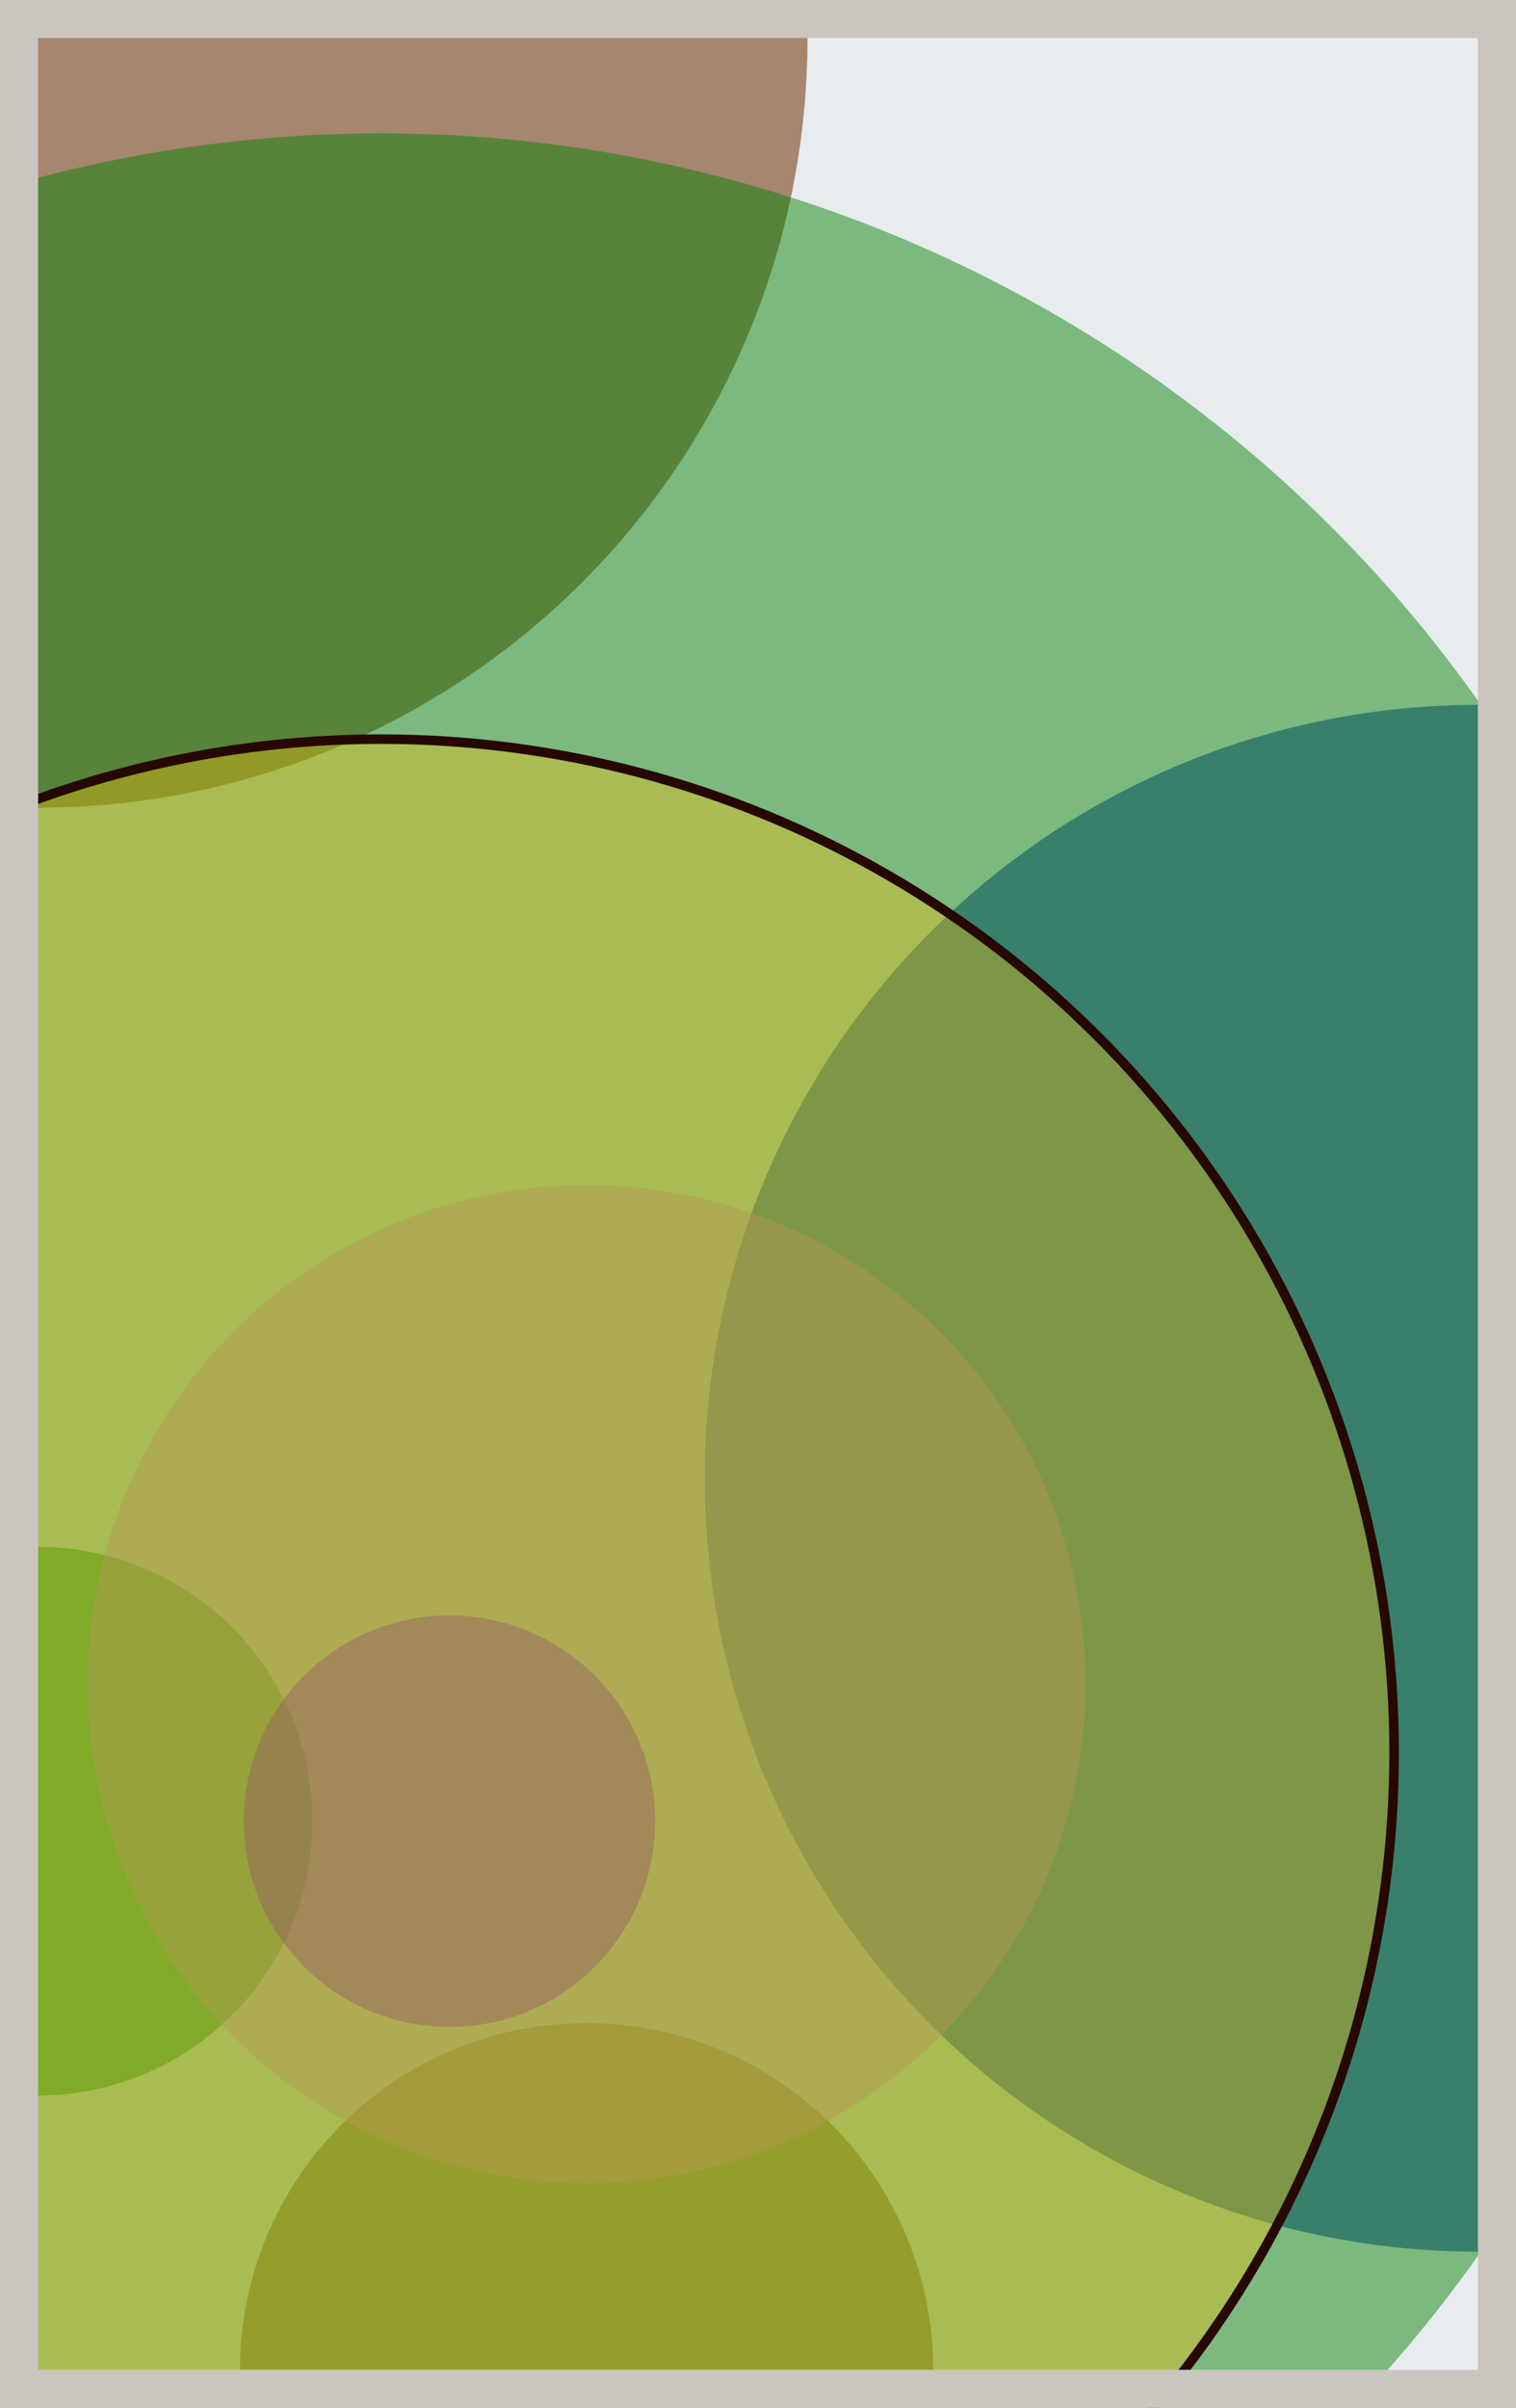
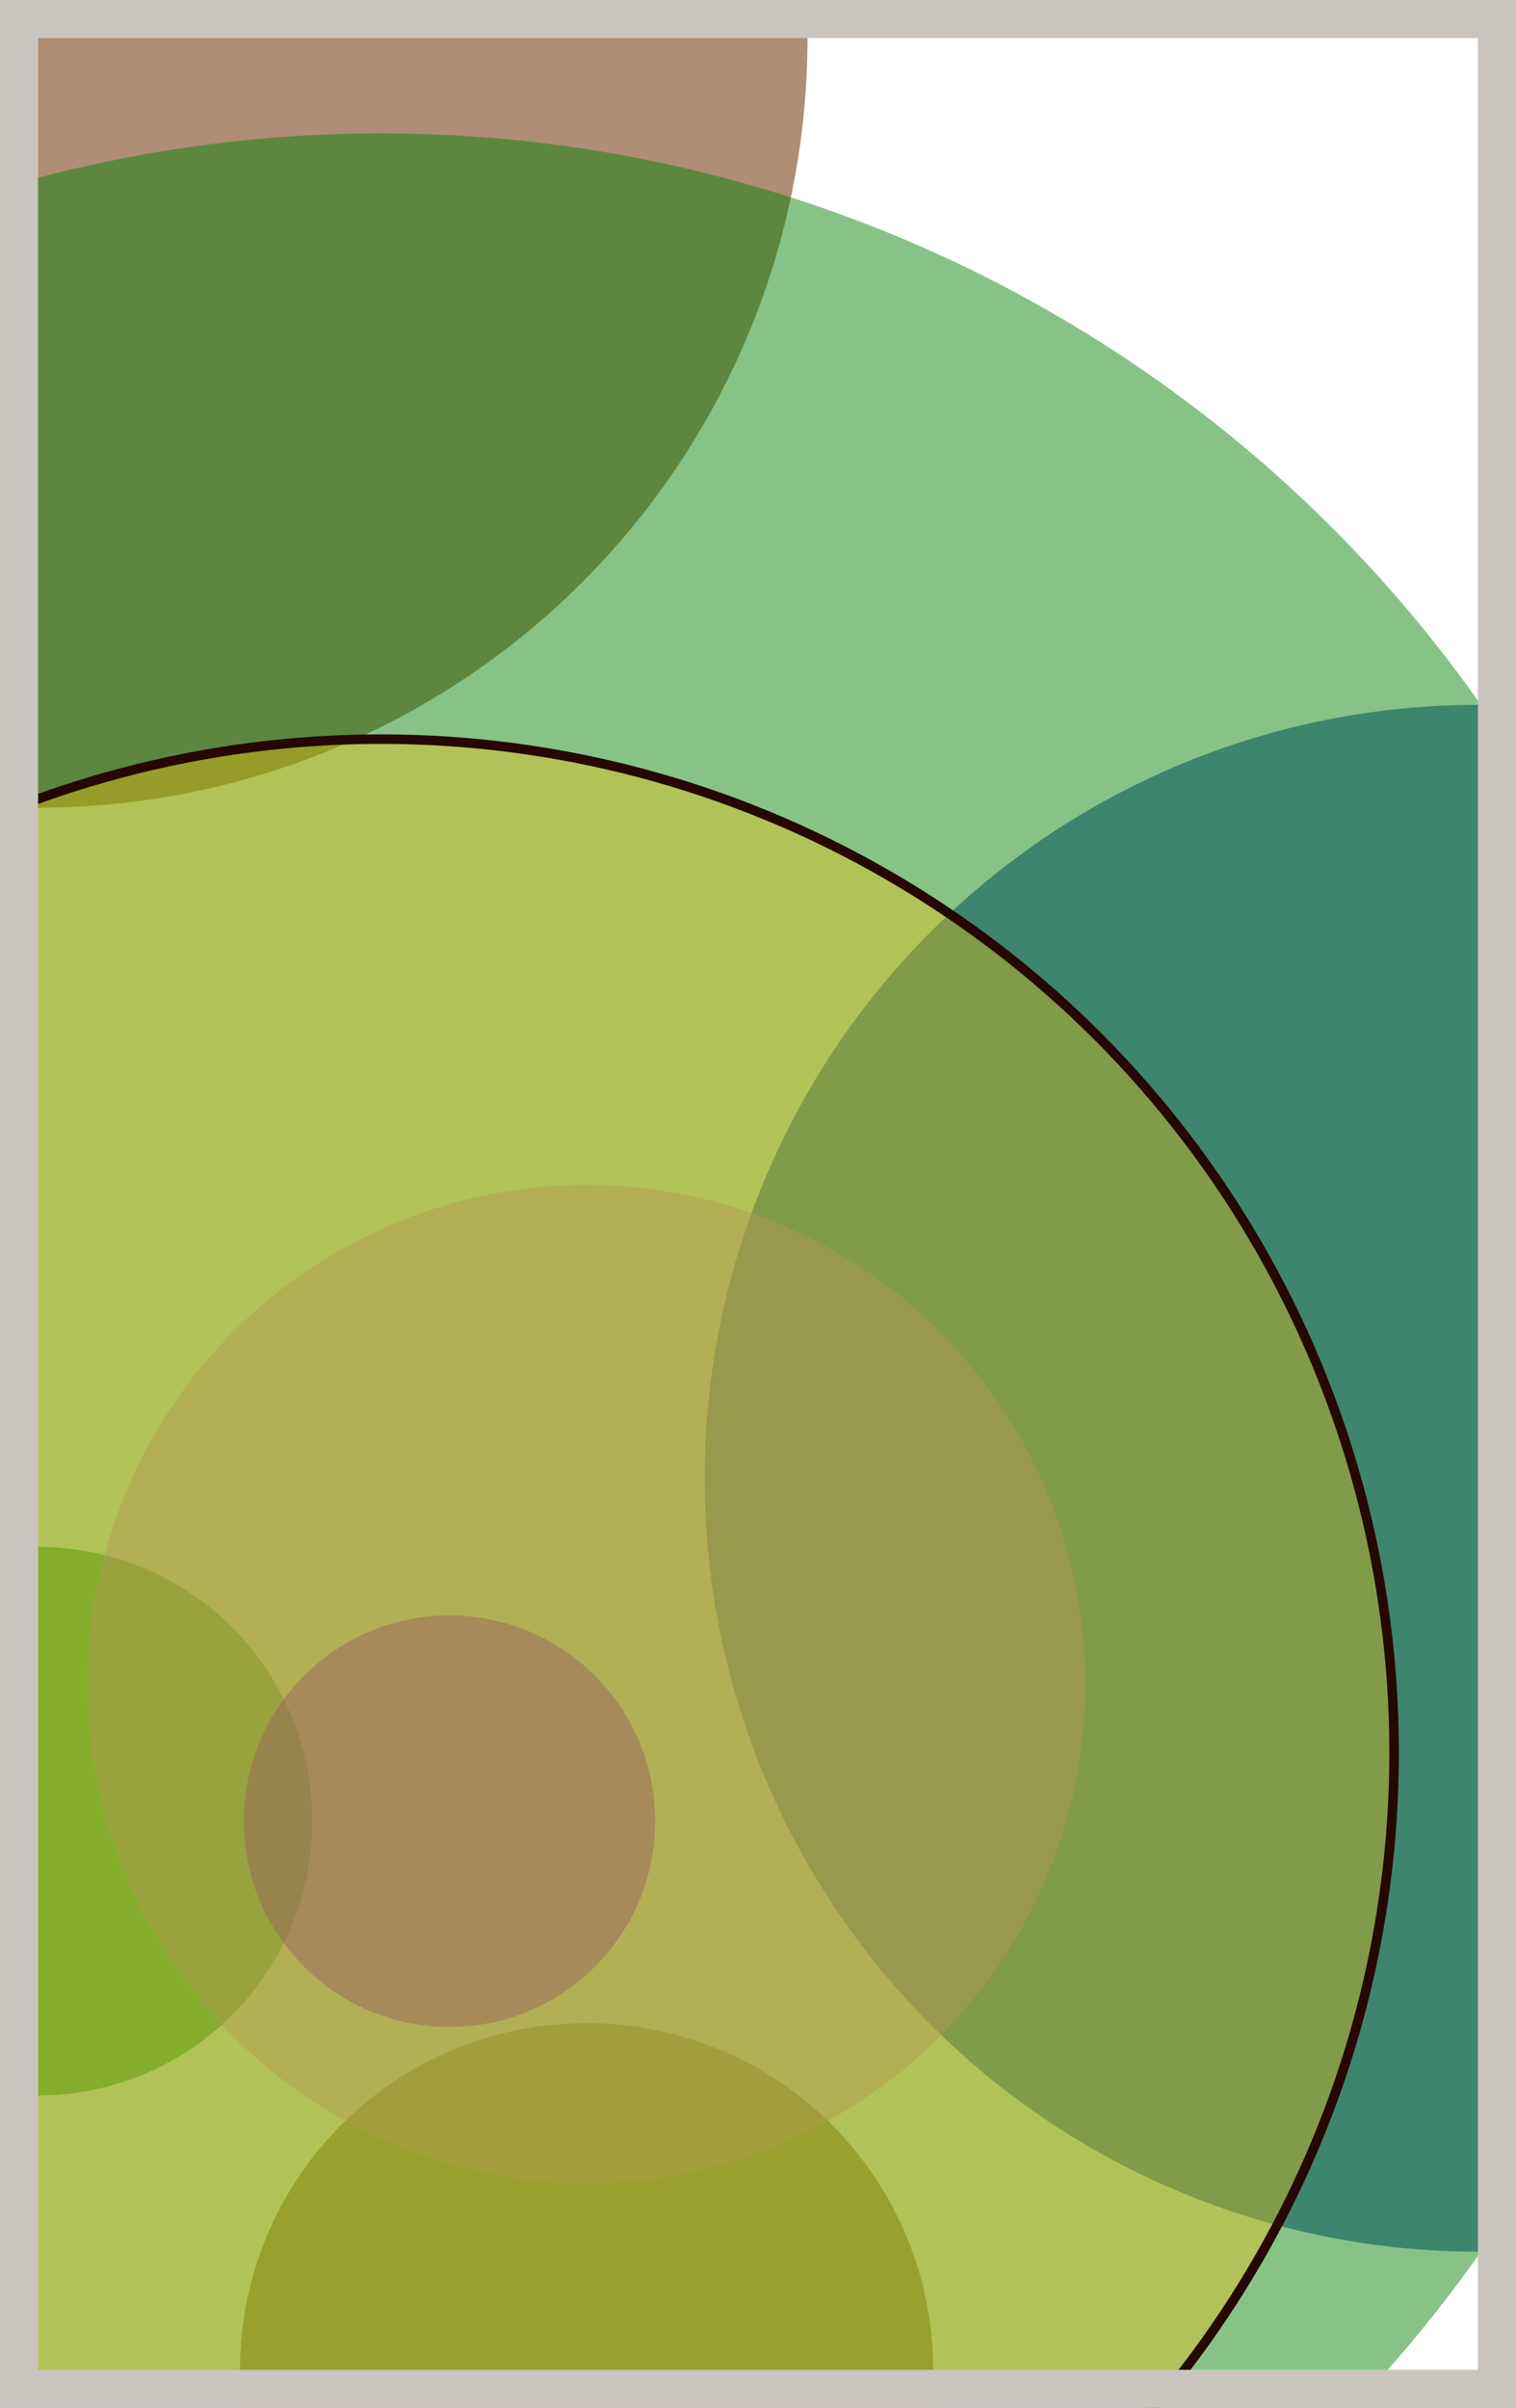
<svg xmlns="http://www.w3.org/2000/svg" width="398" height="632" viewBox="0 0 398 632" fill="none">
-   <rect x="0" y="0" width="398" height="632" fill="#e9ecef" />
  <circle cx="10" cy="10" r="202" fill="#7A4419" fill-opacity="0.6">
    <animate attributeName="r" values="202;2;202" dur="21.2" repeatCount="indefinite" />
  </circle>
  <circle cx="388" cy="388" r="203" fill="#0029AB" fill-opacity="0.55">
    <animate attributeName="r" values="203;2;203" dur="18.8" repeatCount="indefinite" />
  </circle>
  <circle cx="154" cy="622" r="91" fill="#7A4419" fill-opacity="0.53">
    <animate attributeName="r" values="91;2;91" dur="17.2" repeatCount="indefinite" />
  </circle>
  <circle cx="10" cy="478" r="72" fill="#008000" fill-opacity="0.50">
    <animate attributeName="r" values="72;2;72" dur="16.4" repeatCount="indefinite" />
  </circle>
  <circle cx="100" cy="388" r="353" fill="#008000" fill-opacity="0.47">
    <animate attributeName="r" values="353;2;353" dur="14.8" repeatCount="indefinite" />
  </circle>
  <circle cx="154" cy="442" r="131" fill="#8A817C" fill-opacity="0.45">
    <animate attributeName="r" values="131;2;131" dur="12.4" repeatCount="indefinite" />
  </circle>
  <circle cx="118" cy="478" r="54" fill="#5A189A" fill-opacity="0.40">
    <animate attributeName="r" values="54;2;54" dur="11.6" repeatCount="indefinite" />
  </circle>
  <circle cx="100" cy="460" r="266" fill="#FFC300" fill-opacity="0.35" stroke="#260701" stroke-width="2.5">
    <animate attributeName="r" values="266;2;266" dur="9.2" repeatCount="indefinite" />
  </circle>
  <rect x="5" y="5" width="388" height="622" stroke="#cbc5bf" stroke-width="10" />
</svg>